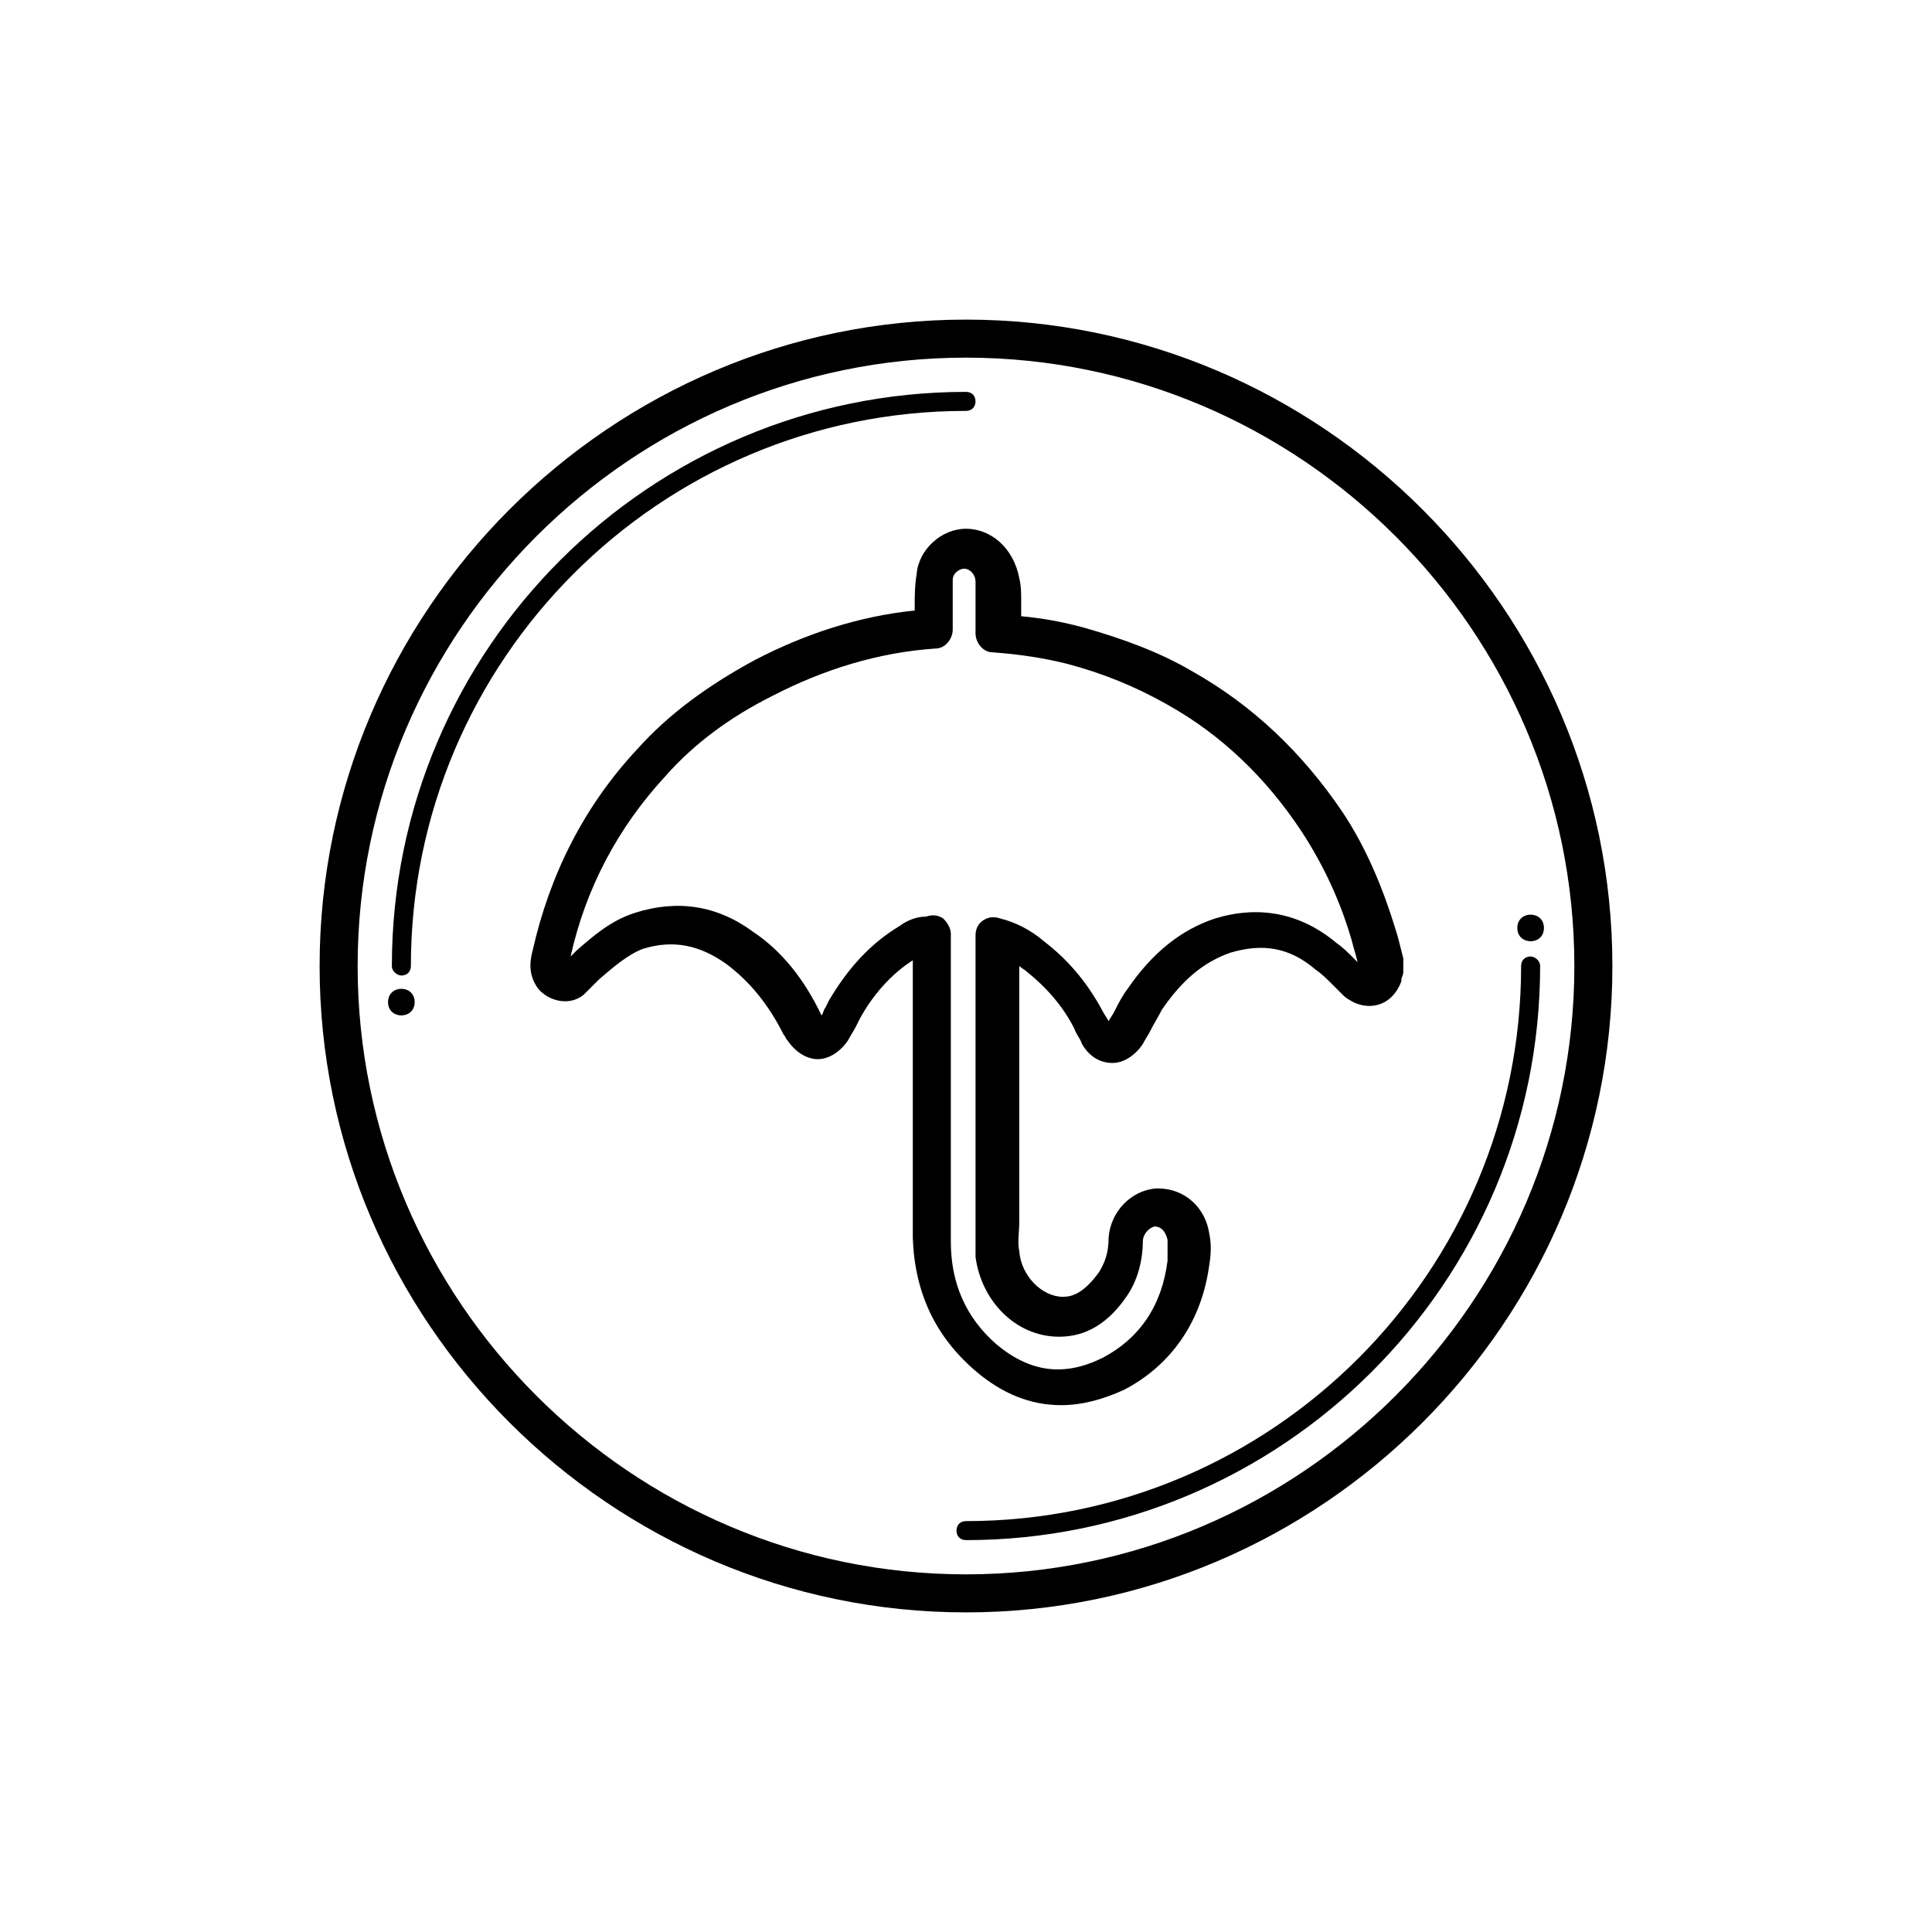
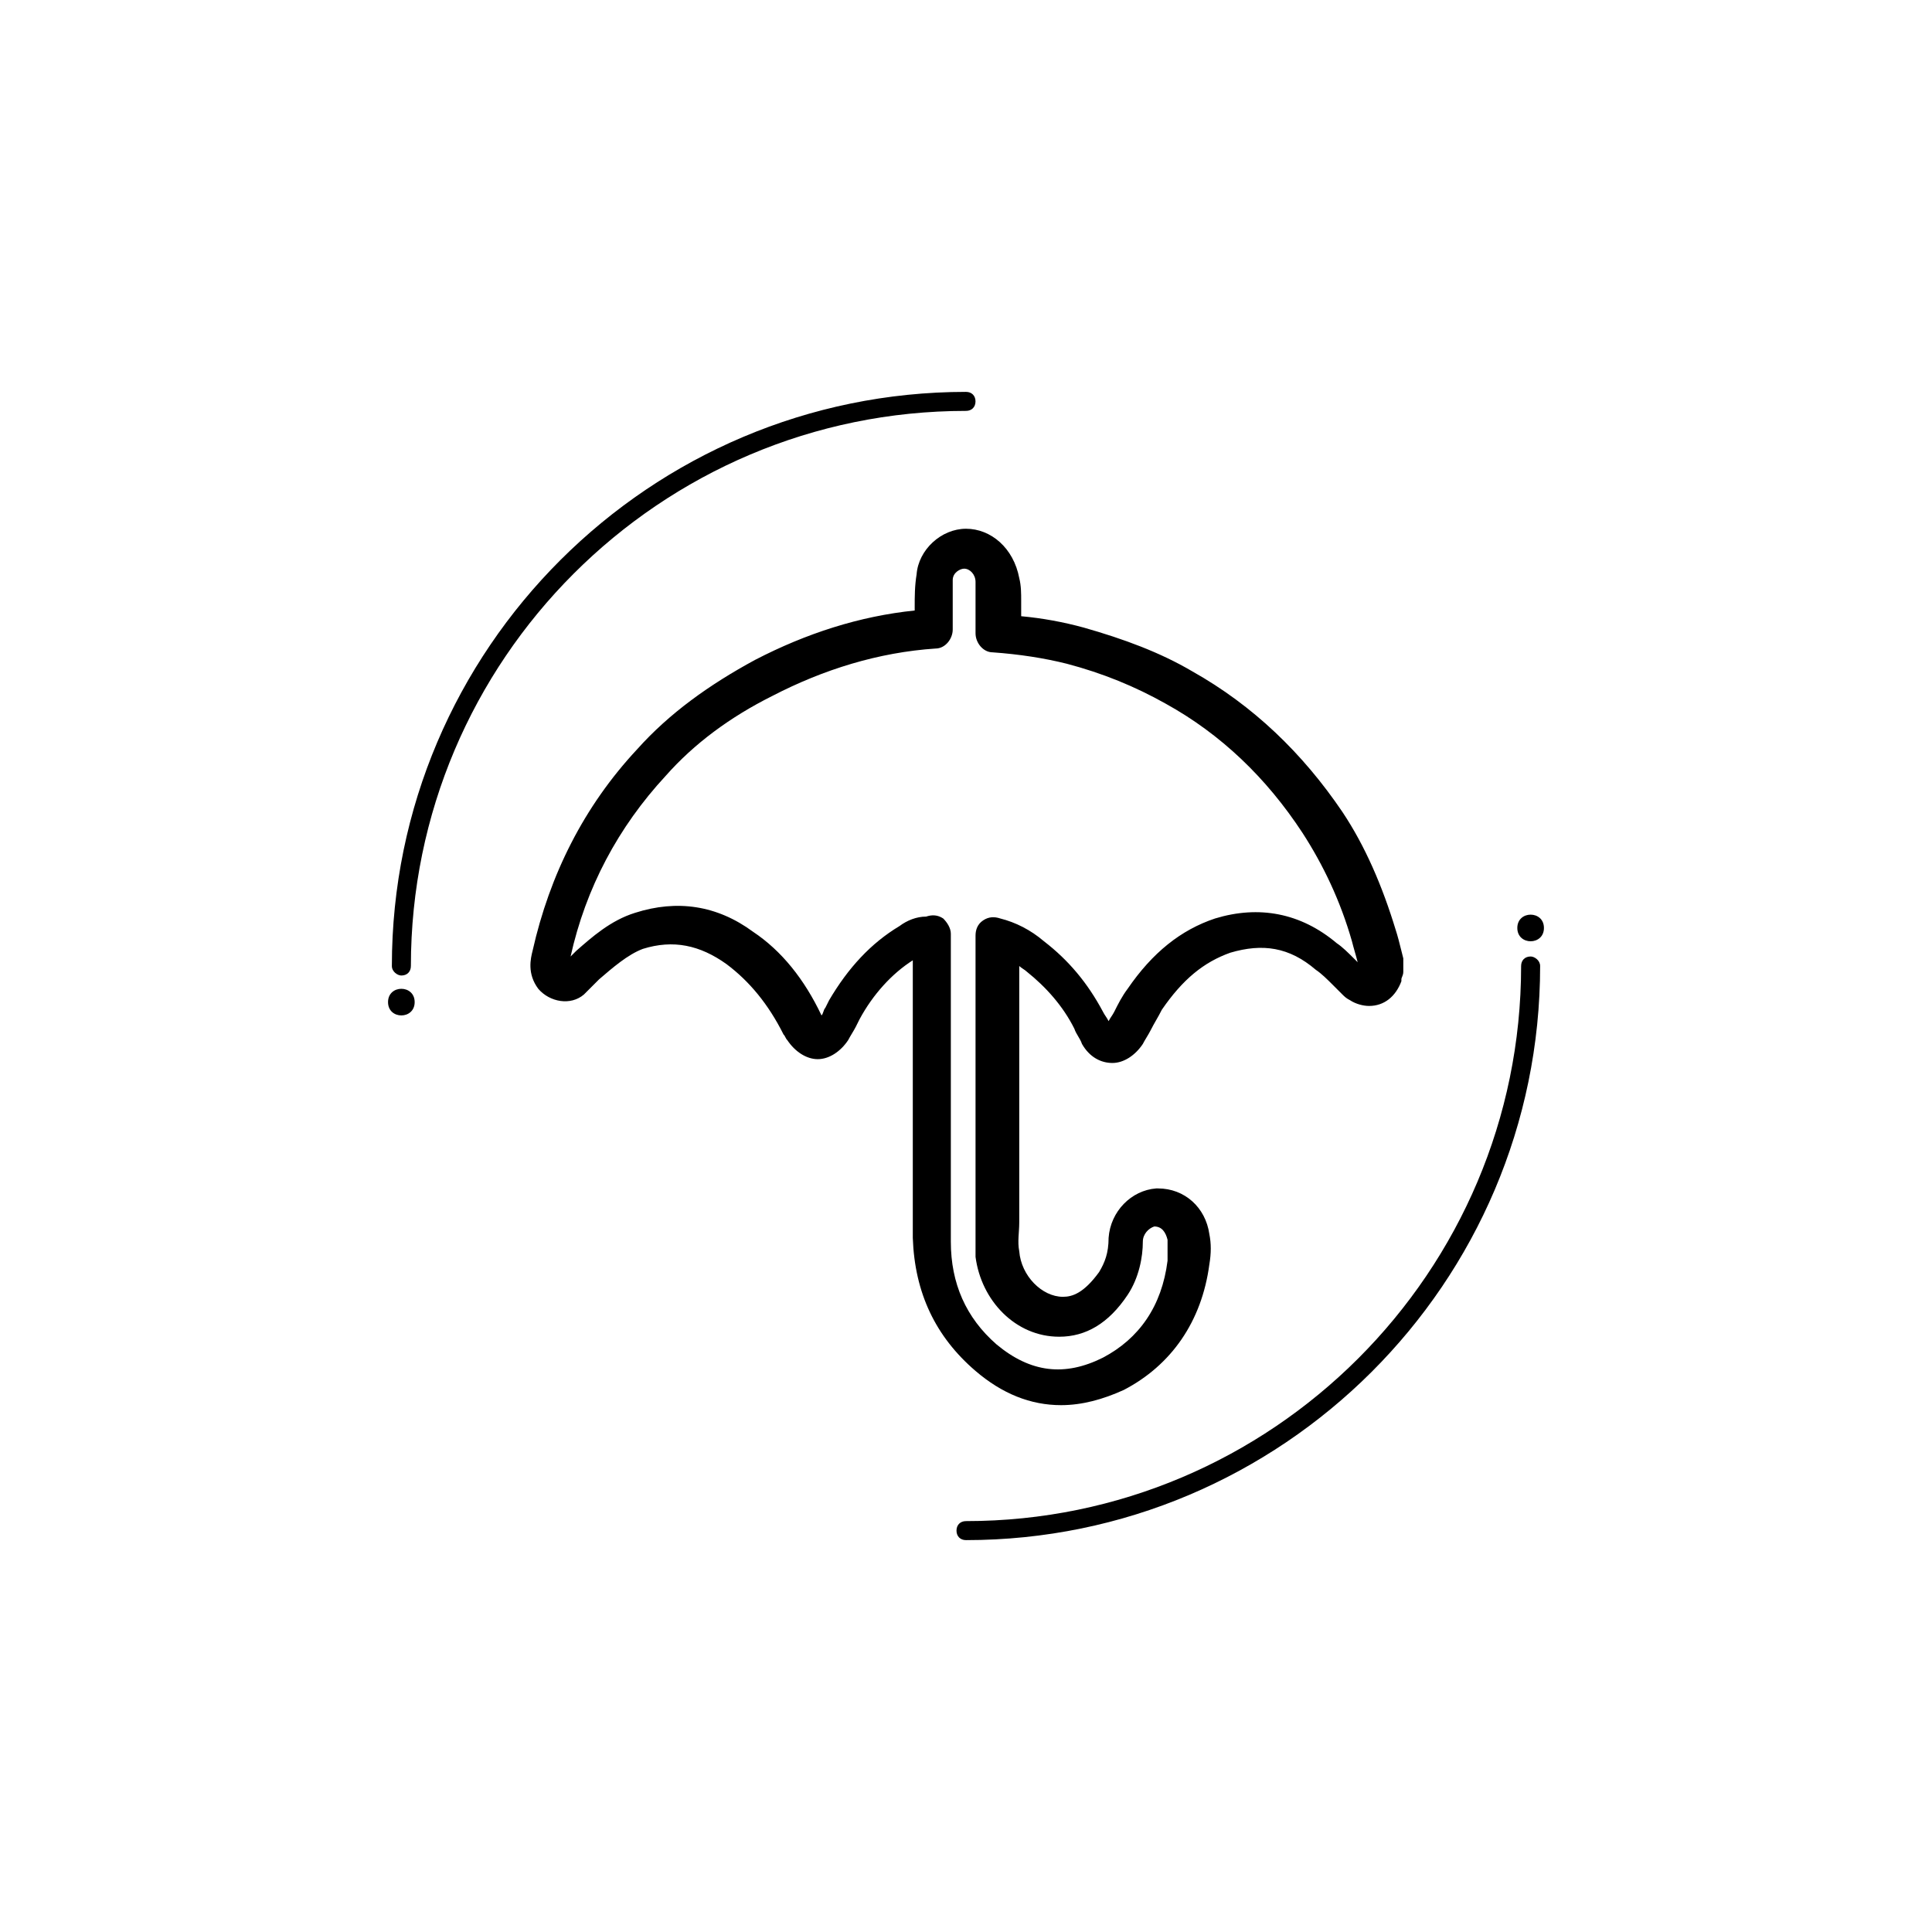
<svg xmlns="http://www.w3.org/2000/svg" fill="#000000" width="800px" height="800px" version="1.1" viewBox="144 144 512 512">
  <g>
-     <path d="m400 228.7c-94.211 0-171.3 77.082-171.3 171.3 0 94.211 77.082 171.3 171.3 171.3 94.211 0 171.3-77.082 171.3-171.3-0.004-94.215-77.086-171.3-171.3-171.3zm0 332.52c-88.672 0-161.22-72.547-161.22-161.22s72.547-161.22 161.22-161.22 161.22 72.547 161.22 161.22c0 88.668-72.551 161.22-161.22 161.22z" />
    <path d="m250.37 402.52c1.512 0 2.519-1.008 2.519-2.519 0-81.113 66-147.11 147.11-147.11 1.512 0 2.519-1.008 2.519-2.519s-1.008-2.519-2.519-2.519c-83.633 0-152.15 68.016-152.15 152.15 0 1.516 1.512 2.519 2.519 2.519z" />
    <path d="m549.63 397.48c-1.512 0-2.519 1.008-2.519 2.519 0 81.113-66 147.11-147.11 147.11-1.512 0-2.519 1.008-2.519 2.519 0 1.512 1.008 2.519 2.519 2.519 83.633 0 152.15-68.016 152.15-152.15 0-1.512-1.512-2.519-2.519-2.519z" />
    <path d="m402.52 507.31c7.055 6.047 14.609 9.07 22.672 9.07 5.543 0 11.082-1.512 16.625-4.031 12.594-6.551 20.656-18.137 22.672-33.25 0.504-3.023 0.504-5.543 0-8.062-1.008-7.055-6.551-12.09-13.602-12.09h-0.504c-6.551 0.504-12.09 6.047-12.594 13.098 0 4.031-1.008 6.551-2.519 9.07-4.031 5.543-7.055 6.551-9.574 6.551-5.543 0-11.082-5.543-11.586-12.09-0.504-2.519 0-5.039 0-7.559v-3.527-64.488c0.504 0.504 1.512 1.008 2.016 1.512 5.039 4.031 9.574 9.07 12.594 15.113 0.504 1.512 1.512 2.519 2.016 4.031 2.016 3.527 5.039 5.039 8.062 5.039 3.023 0 6.047-2.016 8.062-5.039 0.504-1.008 1.512-2.519 2.016-3.527 1.008-2.016 2.016-3.527 3.023-5.543 5.543-8.062 11.082-12.594 18.137-15.113 8.566-2.519 15.617-1.512 22.672 4.535 1.512 1.008 3.023 2.519 4.535 4.031l2.519 2.519c0.504 0.504 1.008 1.008 2.016 1.512 1.512 1.008 3.527 1.512 5.039 1.512 4.031 0 7.055-2.519 8.566-6.551v-0.504c0-0.504 0.504-1.008 0.504-2.016v-2.016-1.512l-0.504-2.016c-0.504-2.016-1.008-4.031-1.512-5.543-3.527-11.586-8.062-22.168-14.105-31.234-10.578-15.617-23.68-28.215-39.801-37.281-8.566-5.039-18.137-8.566-28.719-11.586-5.543-1.512-11.082-2.519-16.625-3.023v-2.519-1.512c0-2.016 0-4.031-0.504-6.047-1.52-8.062-7.566-13.102-14.113-13.102-6.551 0-12.594 5.543-13.098 12.09-0.504 3.023-0.504 6.047-0.504 8.566v1.008c-14.609 1.512-28.719 6.047-42.32 13.098-12.09 6.551-22.672 14.105-31.234 23.68-14.105 15.113-23.176 33.25-27.711 53.402-0.504 2.016-1.512 6.047 1.512 10.078 3.023 3.527 8.566 4.535 12.09 1.512 1.008-1.008 2.016-2.016 3.023-3.023l1.008-1.008c3.527-3.023 7.559-6.551 11.586-8.062 8.062-2.519 15.113-1.008 22.168 4.031 6.047 4.535 11.082 10.578 15.113 18.641 0.504 0.504 0.504 1.008 1.008 1.512 2.016 3.023 5.039 5.039 8.062 5.039s6.047-2.016 8.062-5.039c0.504-1.008 1.512-2.519 2.016-3.527l1.008-2.016c3.527-6.551 8.566-12.09 14.105-15.617v28.719 3.527 0.504 11.586 29.223c0.5 14.609 6.043 26.199 16.621 35.266zm-20.152-117.89c-7.559 4.535-13.602 11.082-18.641 19.648l-1.008 2.016c-0.504 0.504-0.504 1.512-1.008 2.016-4.535-9.574-10.578-17.129-18.137-22.168-9.574-7.055-20.152-8.566-31.234-5.039-6.551 2.016-11.586 6.551-15.617 10.078l-1.512 1.512c4.031-18.137 12.594-34.258 25.191-47.863 7.559-8.566 17.129-15.617 28.215-21.16 13.602-7.055 28.215-11.586 43.328-12.594 2.519 0 4.535-2.519 4.535-5.039v-2.016-3.527-7.559c0-2.016 2.016-3.023 3.023-3.023 1.512 0 3.023 1.512 3.023 3.527v5.039 1.512 5.543 1.512c0 2.519 2.016 5.039 4.535 5.039 7.055 0.504 13.602 1.512 19.648 3.023 9.574 2.519 18.137 6.047 26.199 10.578 14.609 8.062 26.703 19.648 36.273 34.258 5.543 8.566 10.078 18.137 13.098 28.719 0.504 2.016 1.008 3.527 1.512 5.543l-1.008-1.008c-1.512-1.512-3.023-3.023-4.535-4.031-9.574-8.062-20.656-10.078-32.242-6.551-9.07 3.023-16.625 9.07-23.176 18.641-1.512 2.016-2.519 4.031-3.527 6.047-0.504 1.008-1.008 1.512-1.512 2.519-0.504-1.008-1.008-1.512-1.512-2.519-4.031-7.559-9.07-13.602-15.617-18.641-3.527-3.023-7.559-5.039-11.586-6.047-1.512-0.504-3.023-0.504-4.535 0.504-1.512 1.008-2.016 2.519-2.016 4.031v72.547 3.527 9.07c1.512 11.586 10.578 21.16 22.168 21.16 7.055 0 13.098-3.527 18.137-11.082 3.023-4.535 4.031-10.078 4.031-14.105 0-2.016 1.512-3.527 3.023-4.031 2.016 0 3.023 1.512 3.527 3.527v5.543c-1.512 12.09-7.559 20.656-17.129 25.695-10.078 5.039-19.145 4.031-28.215-3.527-8.062-7.055-12.09-16.121-12.09-27.207v-29.223-12.09-0.504-3.023-36.777c0-1.512-1.008-3.023-2.016-4.031-1.512-1.008-3.023-1.008-4.535-0.504-2.527-0.004-5.047 1.004-7.062 2.516z" />
    <path d="m253.89 409.57c0 4.703-7.055 4.703-7.055 0 0-4.703 7.055-4.703 7.055 0" />
    <path d="m553.16 389.92c0 4.703-7.055 4.703-7.055 0s7.055-4.703 7.055 0" />
  </g>
</svg>